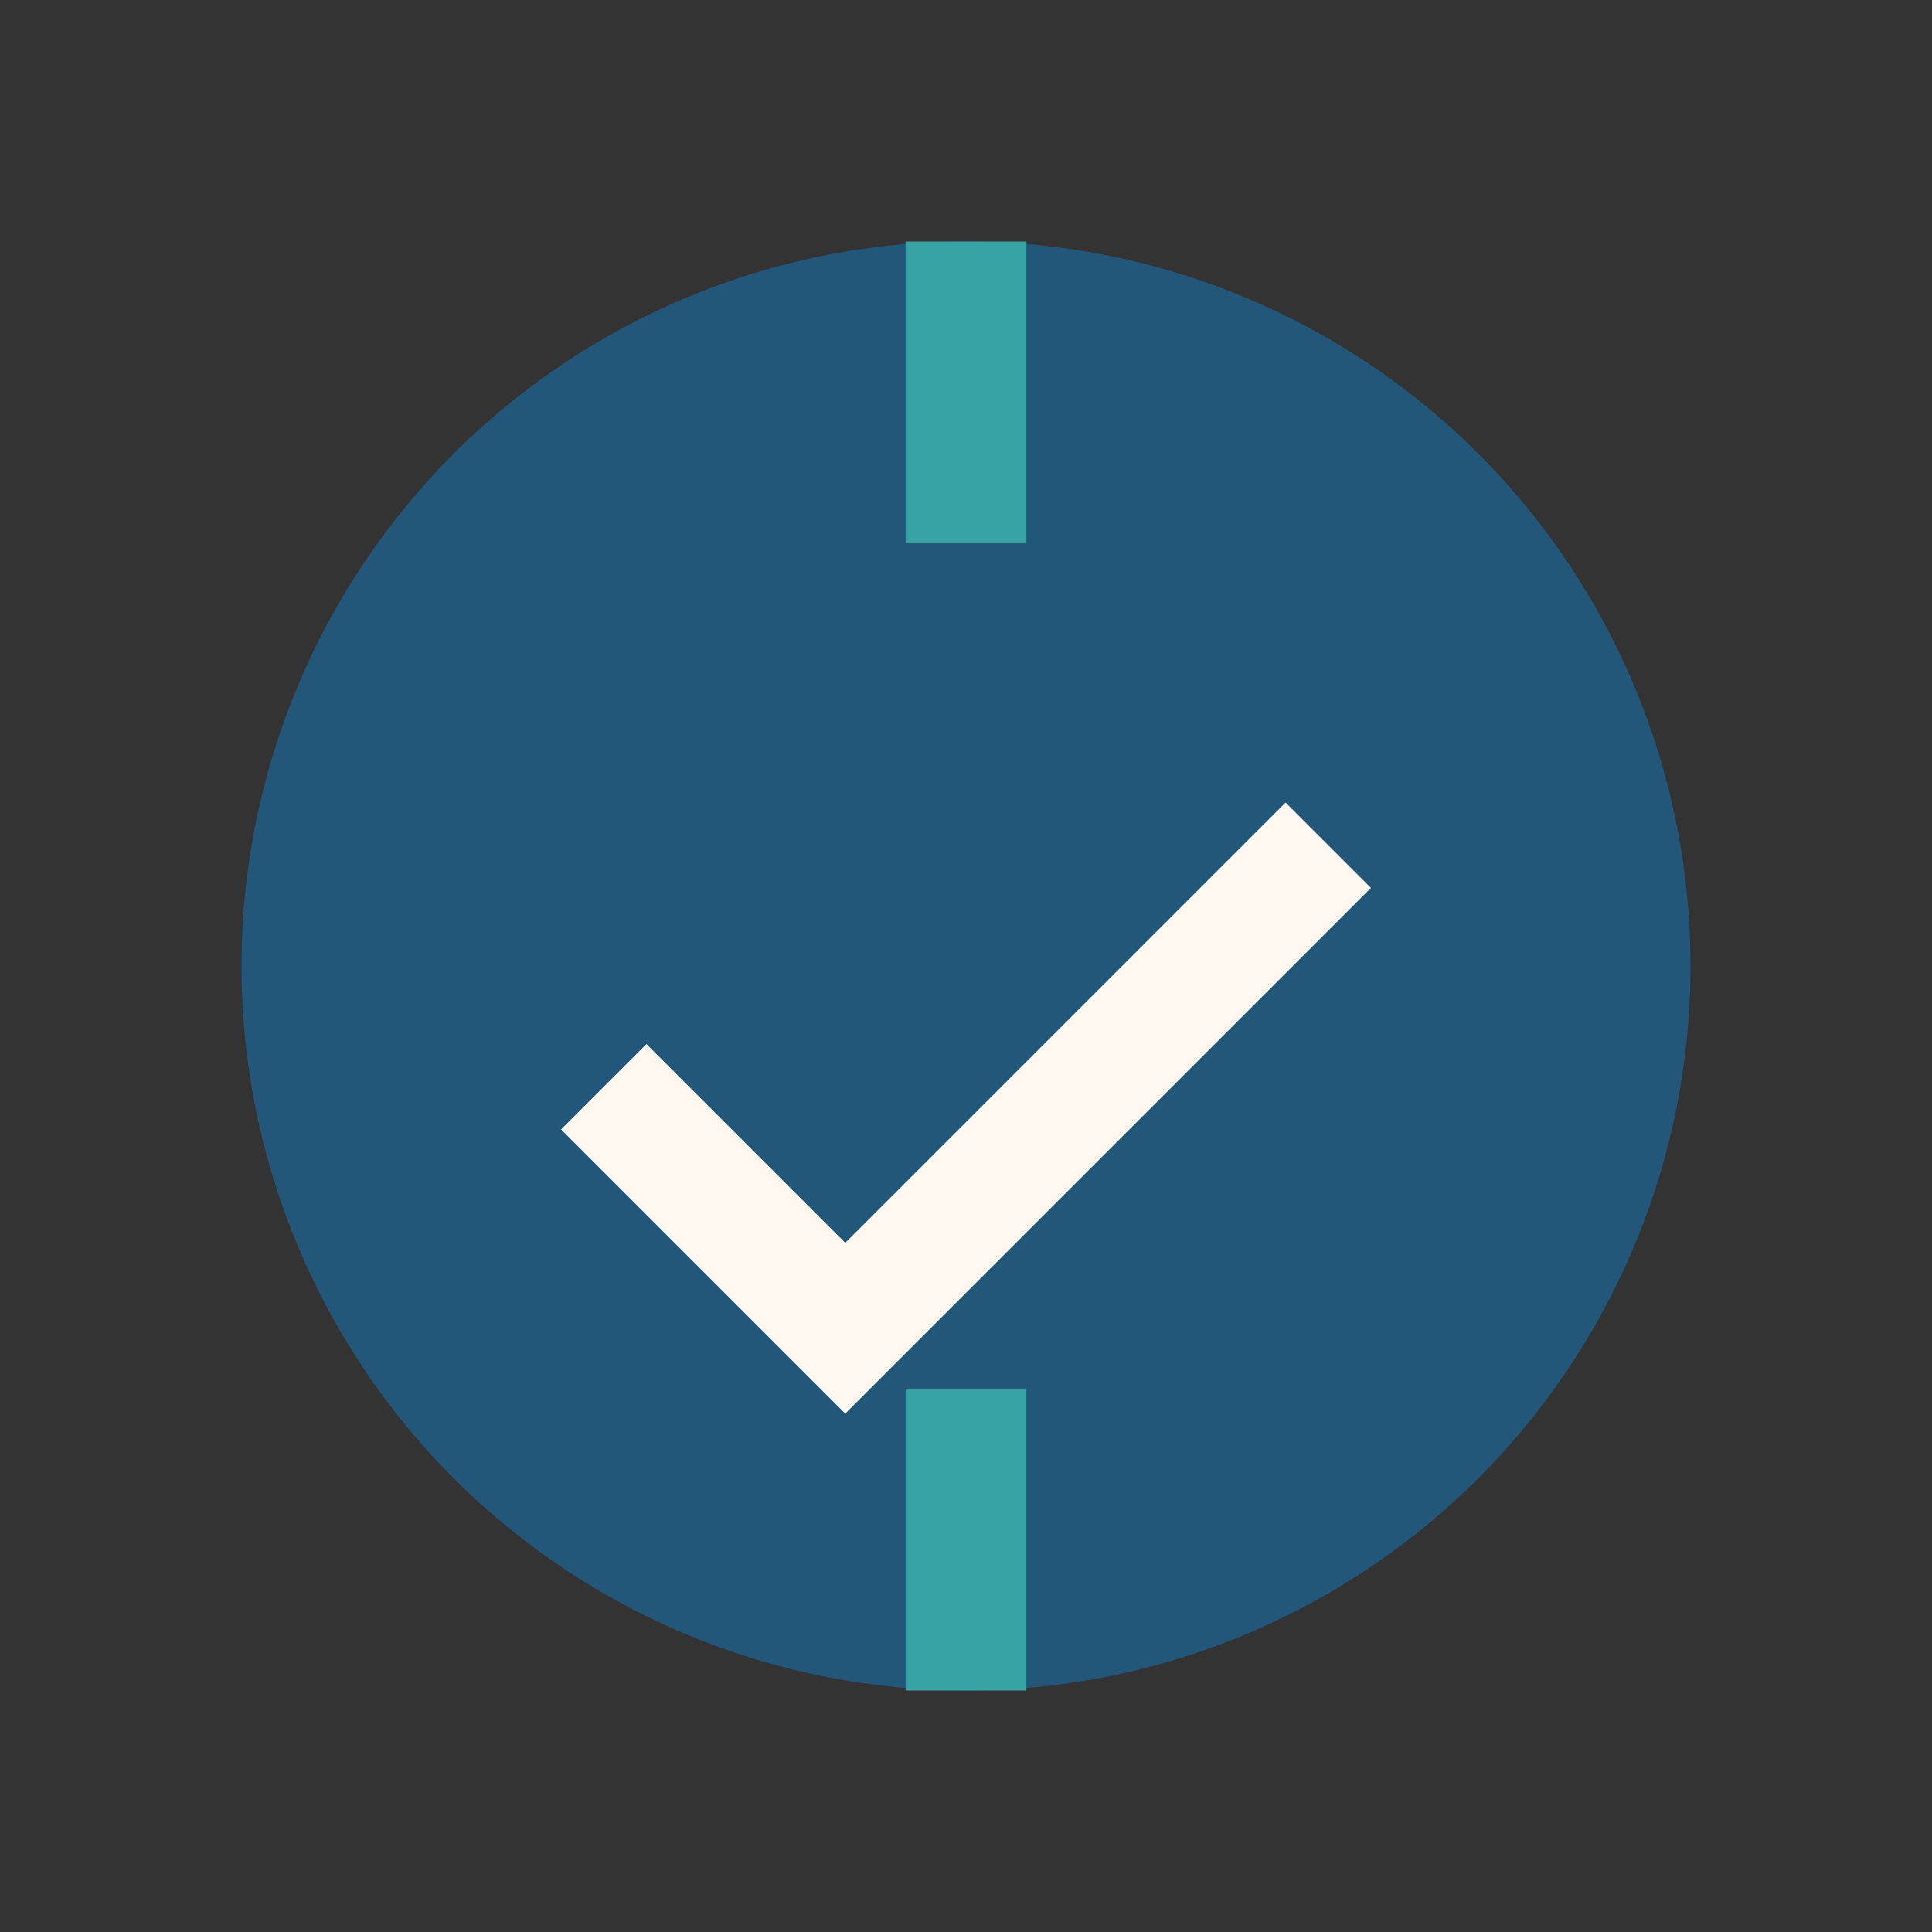
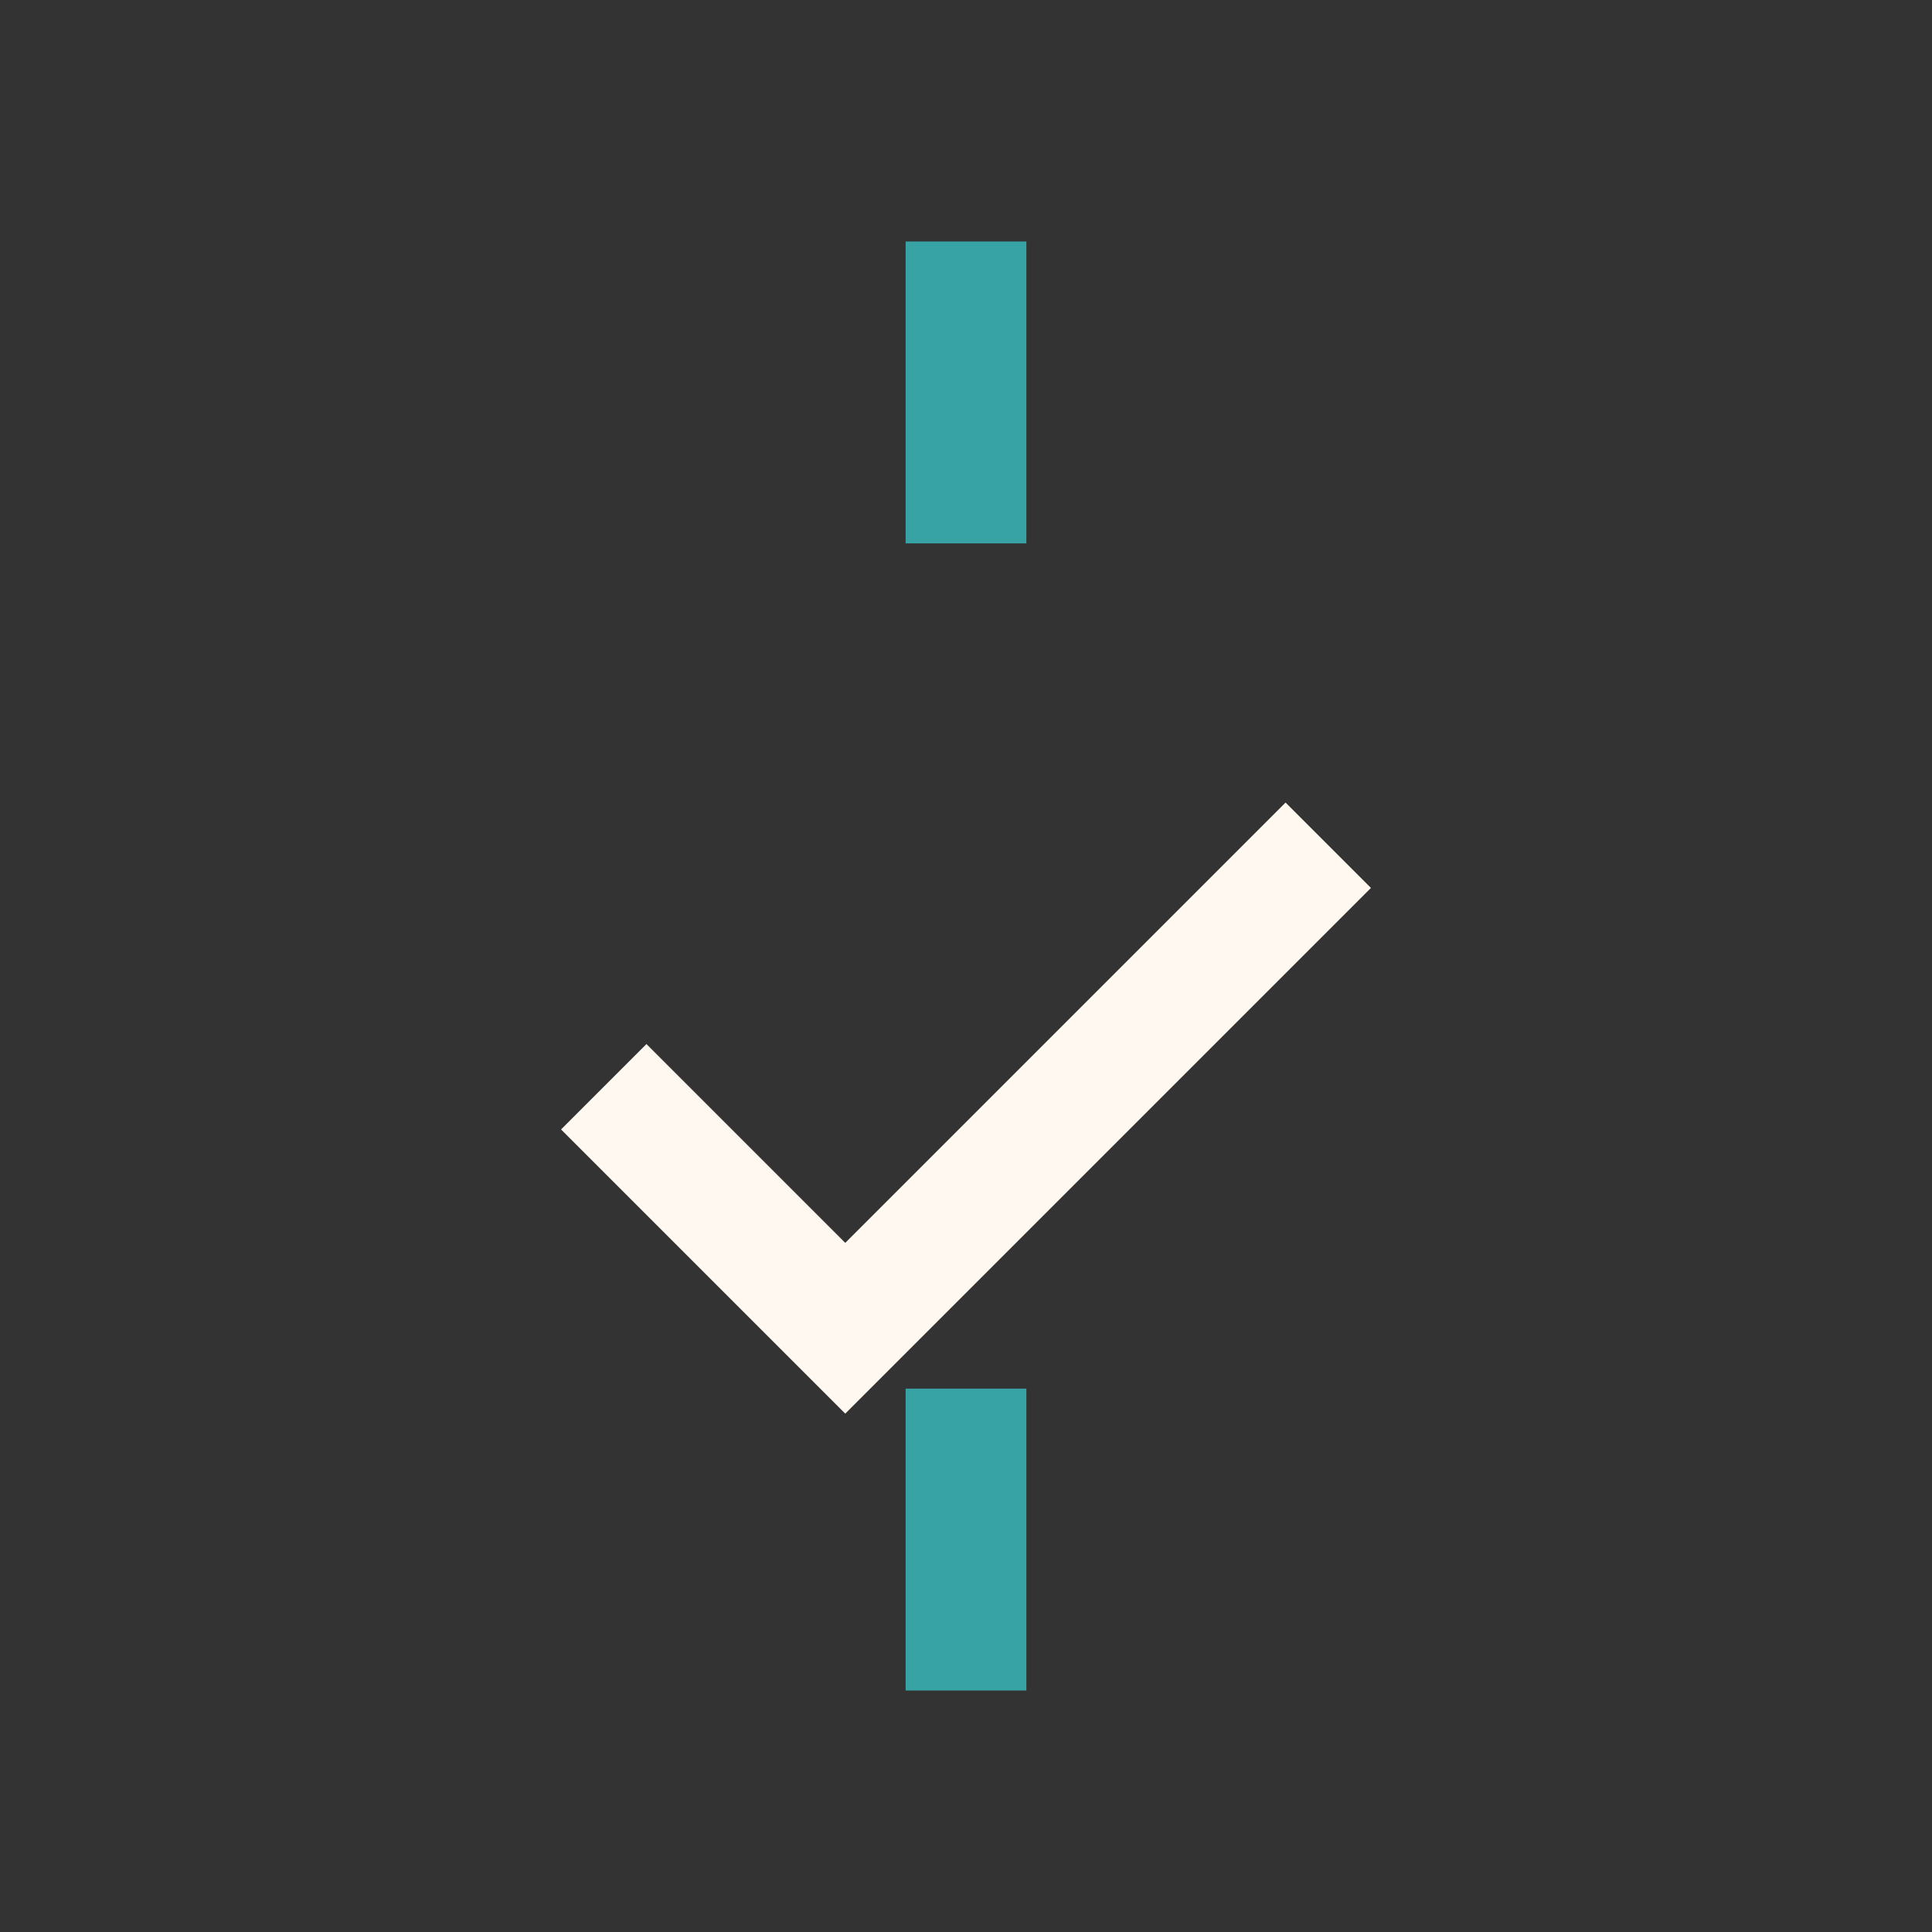
<svg xmlns="http://www.w3.org/2000/svg" width="32" height="32" viewBox="0 0 32 32">
  <rect x="0" y="0" width="32" height="32" fill="#333333" stroke="none" />
-   <circle cx="16" cy="16" r="12" fill="#22577A" />
  <path d="M10 18l4 4 8-8" stroke="#FFF8F0" stroke-width="2" fill="none" />
  <path d="M16 4v5M16 23v5" stroke="#38A3A5" stroke-width="2" />
</svg>